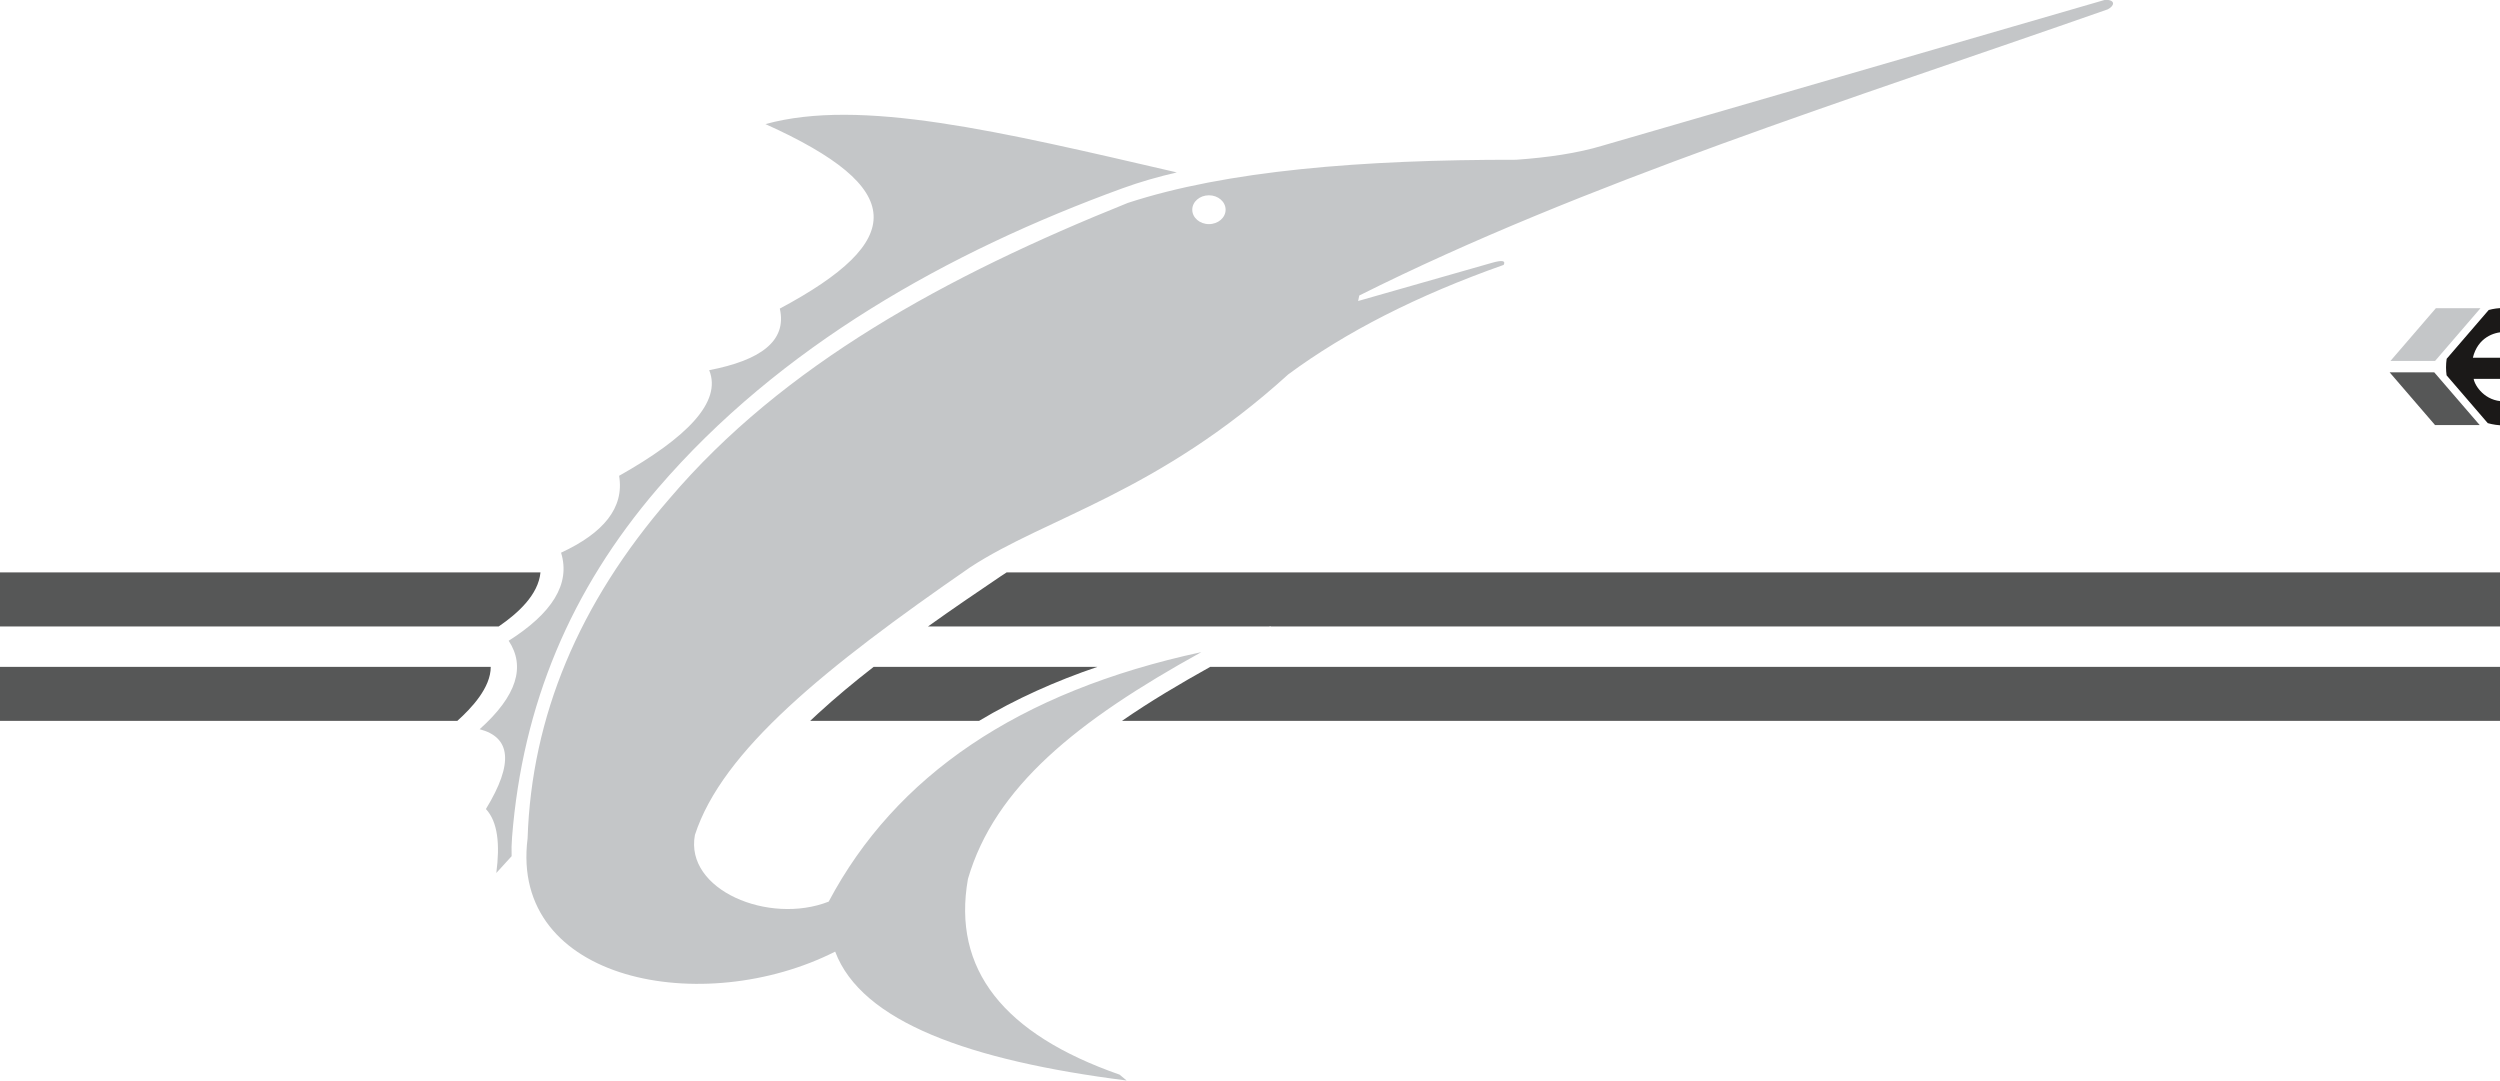
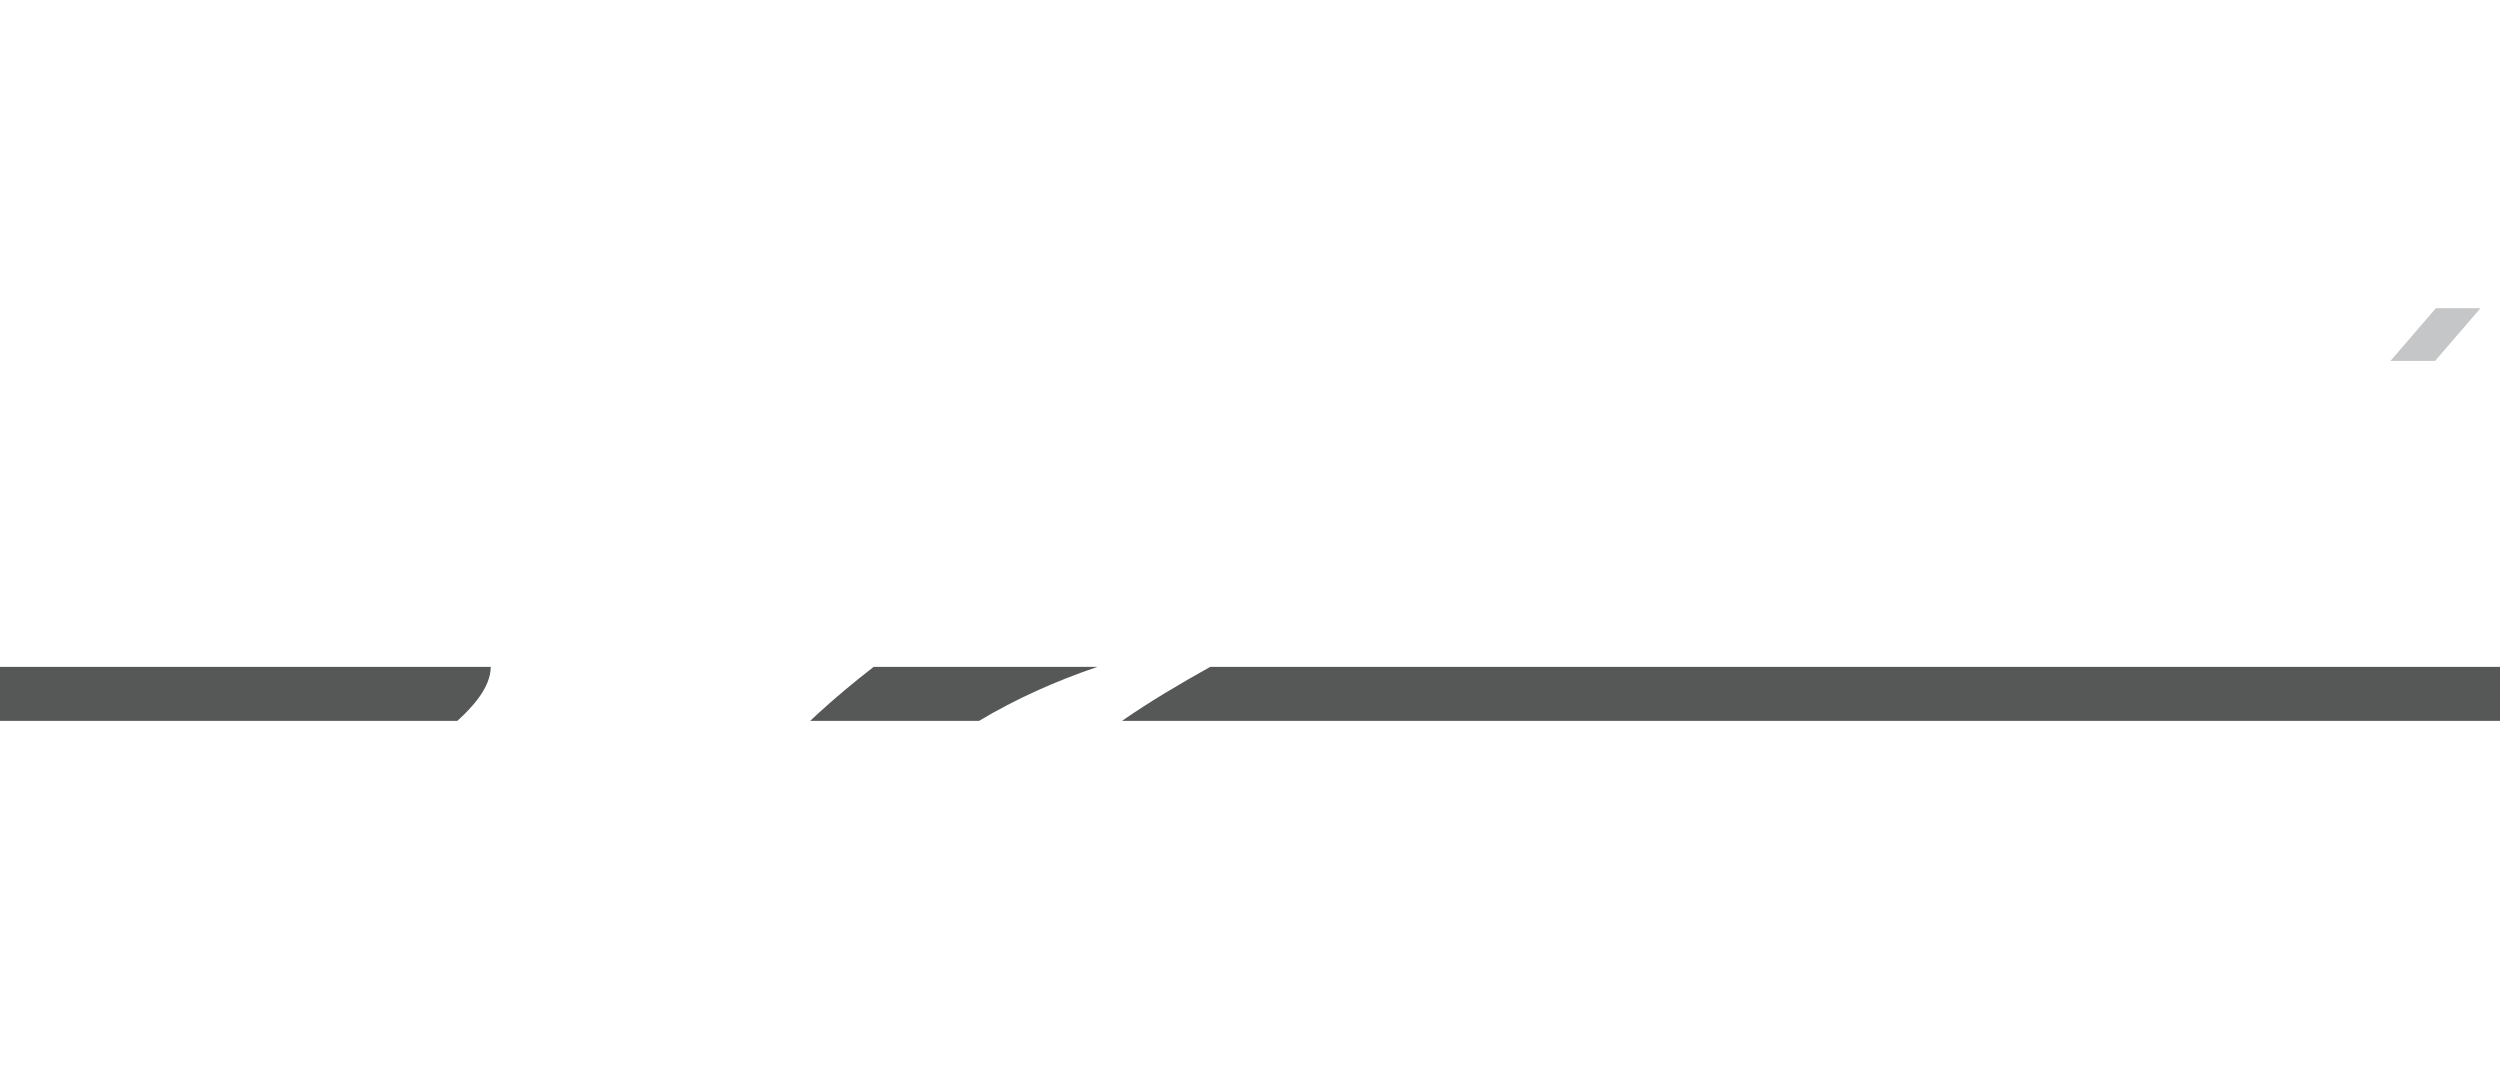
<svg xmlns="http://www.w3.org/2000/svg" width="420pt" height="181.6pt" viewBox="0 0 420 181.6" version="1.1">
  <defs>
    <clipPath id="clip1">
      <path d="M 80 0 L 355 0 L 355 181.602 L 80 181.602 Z M 80 0 " />
    </clipPath>
  </defs>
  <g id="surface1">
    <g clip-path="url(#clip1)" clip-rule="nonzero">
-       <path style=" stroke:none;fill-rule:evenodd;fill:rgb(76.952%,77.734%,78.514%);fill-opacity:1;" d="M 197.707 28.965 C 167.758 22.027 144.586 16.449 128.594 20.848 C 152.516 31.613 152.316 40.461 131.008 51.844 C 132.262 57.355 127.648 60.547 119.145 62.191 C 121.312 67.539 115.379 73.527 104.012 79.934 C 104.91 85.332 101.355 89.559 94.258 92.852 C 95.895 98.145 92.695 103.055 85.457 107.648 C 88.305 111.957 86.875 116.883 80.578 122.508 C 85.773 123.852 86.371 128.164 81.633 135.918 C 83.645 138.074 84.008 141.871 83.379 146.664 L 85.953 143.84 C 85.914 142.781 85.941 141.703 86.027 140.621 C 87.801 118.344 95.863 99.113 110.477 82.082 C 130.973 58.199 159.324 42.289 188.578 31.633 C 191.523 30.562 194.582 29.688 197.707 28.965 Z M 353.715 -0.047 L 269.223 24.469 C 265.051 25.73 260.125 26.453 254.723 26.84 C 228.707 26.809 206 28.676 189.473 34.09 C 158.969 46.344 131.535 61.336 112.461 83.785 C 97.203 101.391 89.305 120.414 88.637 140.828 C 85.57 165.043 118.238 171.047 140.309 159.871 C 144.738 171.66 162.875 178.18 189.277 181.527 L 188.09 180.539 C 168.641 173.75 159.922 162.871 162.617 147.652 C 167.121 132.23 180.898 121.109 201.832 109.555 C 170.969 116.211 150.398 130.406 139.219 151.473 C 129.18 155.418 115.008 149.523 116.746 140.27 C 121.332 126.133 138.543 112.191 163.012 95.289 C 175.863 86.895 194.418 82.859 216.43 62.895 C 226.082 55.758 238.129 49.621 252.613 44.504 C 252.961 43.844 252.512 43.609 250.57 44.176 L 228.164 50.57 L 228.359 49.645 C 266.129 30.73 310.691 16.789 354.113 1.566 C 355.234 0.98 355.465 -0.004 353.715 -0.047 Z M 203.102 32.809 C 204.648 32.809 205.902 33.895 205.902 35.23 C 205.902 36.57 204.648 37.652 203.102 37.652 C 201.555 37.652 200.301 36.57 200.301 35.23 C 200.301 33.895 201.555 32.809 203.102 32.809 Z M 203.102 32.809 " />
-     </g>
-     <path style=" stroke:none;fill-rule:evenodd;fill:rgb(33.714%,34.105%,34.105%);fill-opacity:1;" d="M -84.875 105.242 L 83.785 105.242 C 86.969 103.059 90.434 99.961 90.801 96.164 L -84.875 96.164 Z M 155.91 105.242 L 213.215 105.242 L 213.531 105.172 L 213.406 105.242 L 420.684 105.242 L 420.684 96.164 L 169.113 96.164 C 168.793 96.371 168.473 96.582 168.156 96.789 C 164.043 99.559 159.945 102.359 155.91 105.242 Z M 155.91 105.242 " />
+       </g>
    <path style=" stroke:none;fill-rule:evenodd;fill:rgb(33.714%,34.105%,34.105%);fill-opacity:1;" d="M -9.387 121.109 L 76.828 121.109 C 79.207 118.973 82.453 115.531 82.445 112.031 L -9.387 112.031 Z M 136.109 121.109 L 164.477 121.109 C 170.668 117.402 177.359 114.414 184.375 112.031 L 146.777 112.031 C 143.539 114.547 140.371 117.172 137.355 119.945 C 136.945 120.324 136.527 120.711 136.109 121.109 Z M 188.488 121.109 L 496.168 121.109 L 496.168 112.031 L 203.324 112.031 C 198.328 114.82 193.258 117.805 188.488 121.109 Z M 188.488 121.109 " />
-     <path style=" stroke:none;fill-rule:evenodd;fill:rgb(10.594%,9.813%,9.424%);fill-opacity:1;" d="M 430.91 43.895 L 435.316 43.895 L 435.316 70.867 L 430.91 70.867 Z M 430.117 61.426 C 430.117 56.785 426.438 51.746 420.609 51.746 C 419.73 51.746 418.891 51.863 418.102 52.078 L 411.039 60.277 C 410.969 60.754 410.934 61.234 410.934 61.723 C 410.934 62.176 410.969 62.621 411.027 63.055 L 417.945 71.09 C 418.797 71.328 419.699 71.465 420.641 71.465 C 424.949 71.465 428.457 68.383 429.52 65.07 L 424.883 65.07 C 424.055 66.594 422.594 67.422 420.641 67.422 C 417.492 67.422 415.77 64.836 415.574 63.645 L 429.852 63.645 C 429.984 63.047 430.117 62.285 430.117 61.426 Z M 415.441 60.098 C 416.27 56.688 419.02 55.789 420.641 55.789 C 422.828 55.789 425.113 57.148 425.609 60.098 Z M 494.102 43.895 L 498.508 43.895 L 498.508 53.77 C 499.07 53.238 500.531 51.848 503.281 51.848 C 505.332 51.848 507.617 52.977 508.945 54.664 C 510.402 56.52 510.402 59.137 510.402 60.496 L 510.402 70.867 L 505.996 70.867 L 505.996 61.453 C 505.996 59.469 505.863 55.891 502.219 55.891 C 498.508 55.891 498.508 59.965 498.508 61.523 L 498.508 70.867 L 494.102 70.867 Z M 488.672 61.492 C 488.672 65.164 486.055 67.422 483.402 67.422 C 480.719 67.422 477.906 65.27 477.906 61.523 C 477.906 58.039 480.621 55.891 483.27 55.891 C 486.551 55.891 488.672 58.871 488.672 61.492 Z M 488.805 52.477 L 488.805 54.73 L 488.738 54.73 C 488.238 54.004 486.648 51.848 482.875 51.848 C 478.203 51.848 473.5 55.727 473.5 61.492 C 473.5 67.652 478.434 71.465 482.906 71.465 C 486.648 71.465 488.34 69.344 488.938 68.516 L 489 68.578 C 489.25 73.73 485.855 75.953 483.371 75.953 C 482.676 75.953 477.855 76.051 477.527 71.441 L 472.98 71.441 C 474.254 78.23 479.262 79.992 483.039 79.992 C 486.516 79.992 493.203 78.098 493.078 67.488 L 493.078 52.477 Z M 468.285 61.621 C 468.285 65.035 465.969 67.422 462.918 67.422 C 459.773 67.422 457.453 64.871 457.453 61.754 C 457.453 59.004 459.309 55.891 462.918 55.891 C 465.535 55.891 468.285 57.812 468.285 61.621 Z M 472.461 52.477 L 468.418 52.477 L 468.418 54.797 L 468.352 54.797 C 468.219 54.531 466 51.848 462.258 51.848 C 457.156 51.848 453.047 55.926 453.047 61.559 C 453.047 67.688 457.254 71.465 461.992 71.465 C 464.312 71.465 467.027 70.238 468.418 68.578 L 468.418 70.867 L 472.461 70.867 Z M 436.055 52.477 L 440.129 52.477 L 440.129 54.066 C 440.859 53.371 442.383 51.848 445.164 51.848 C 446.754 51.848 449.172 52.539 450.695 54.398 C 452.387 56.422 452.387 59.504 452.387 60.926 L 452.387 70.867 L 447.98 70.867 L 447.98 61.789 C 447.98 60.266 447.98 55.891 444.27 55.891 C 443.477 55.891 442.051 56.289 441.254 57.516 C 440.461 58.641 440.461 60.562 440.461 62.121 L 440.461 70.867 L 436.055 70.867 Z M 436.055 52.477 " />
    <path style=" stroke:none;fill-rule:evenodd;fill:rgb(76.952%,77.734%,78.514%);fill-opacity:1;" d="M 409.227 51.777 L 416.723 51.777 L 409.09 60.641 L 401.594 60.641 Z M 409.227 51.777 " />
-     <path style=" stroke:none;fill-rule:evenodd;fill:rgb(33.714%,34.105%,34.105%);fill-opacity:1;" d="M 409.09 71.414 L 416.59 71.414 L 408.953 62.551 L 401.457 62.551 Z M 409.09 71.414 " />
  </g>
</svg>